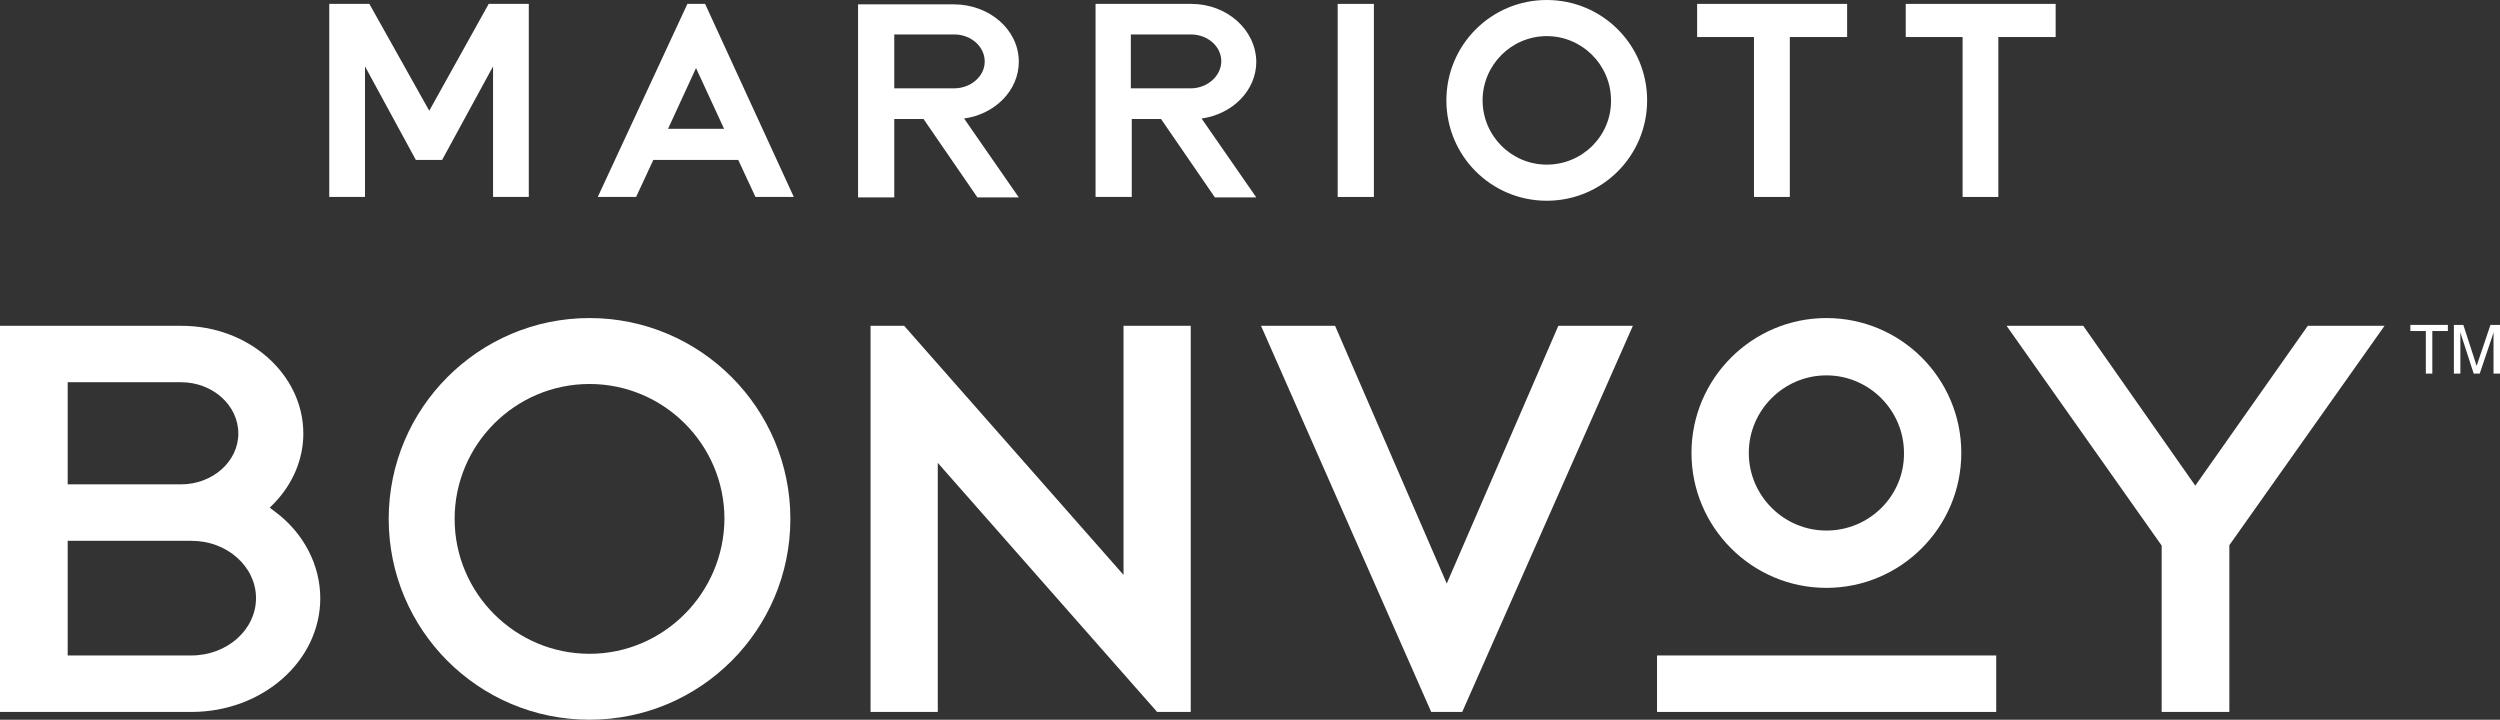
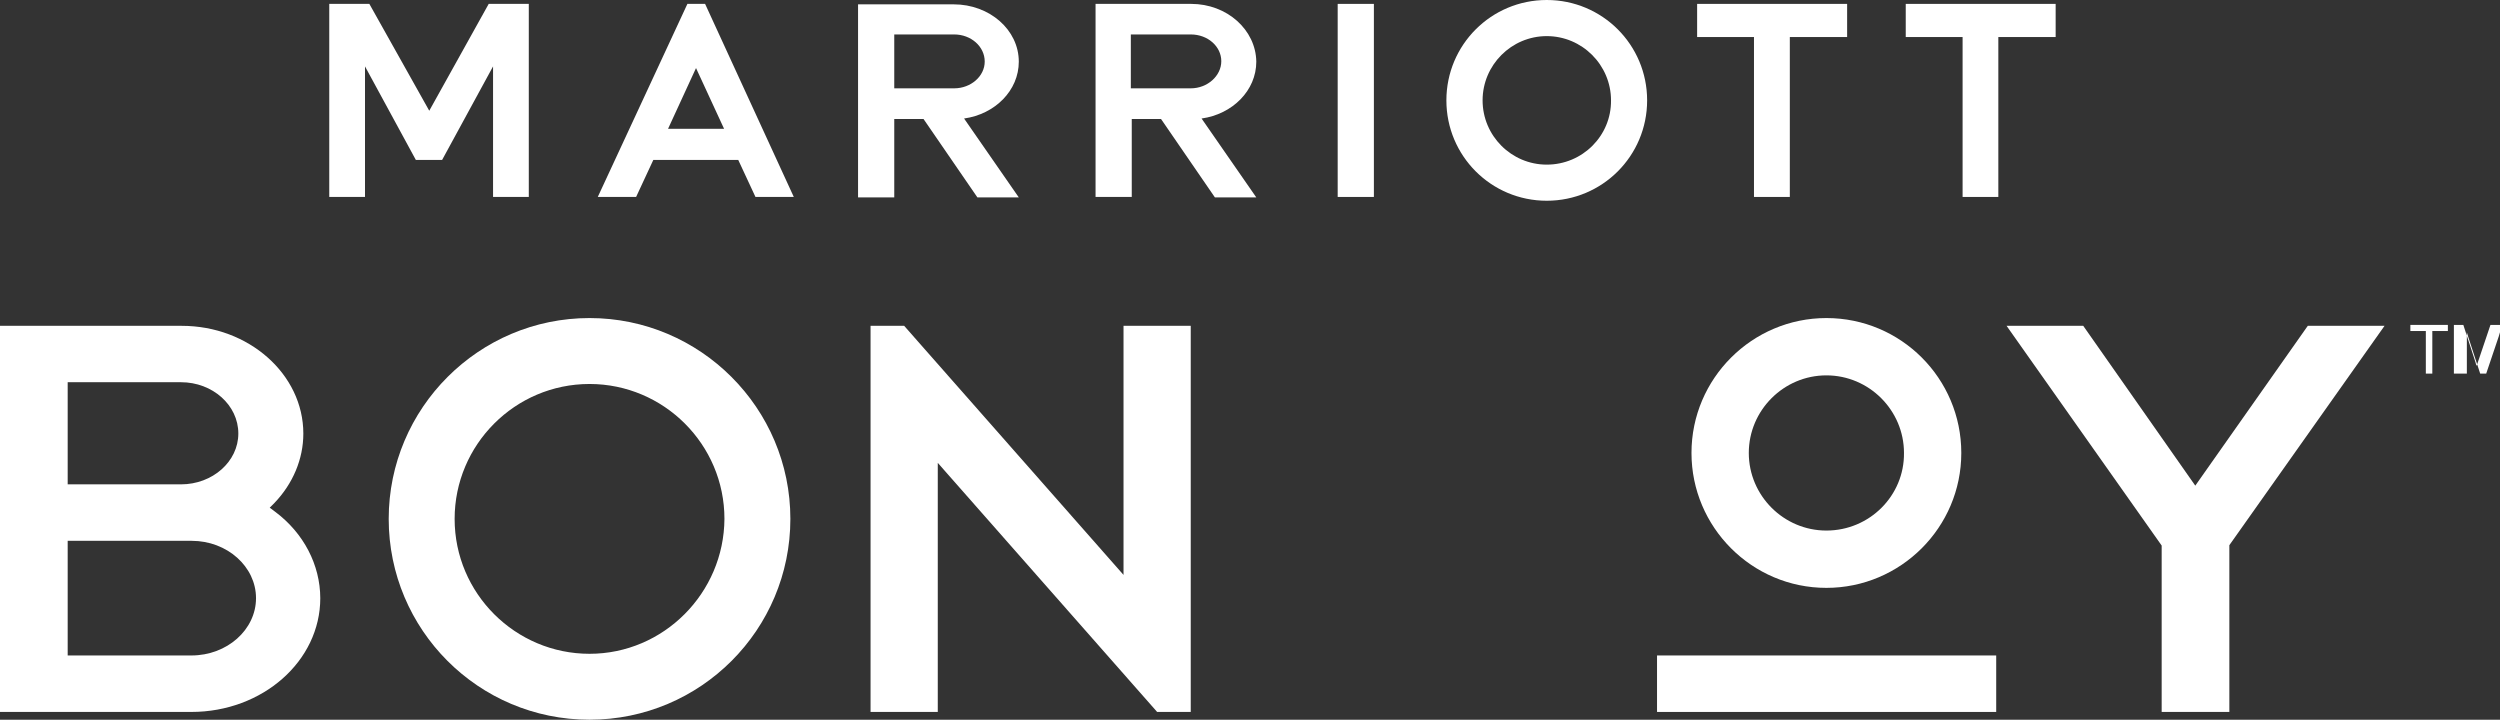
<svg xmlns="http://www.w3.org/2000/svg" version="1.1" id="Layer_1" x="0px" y="0px" viewBox="0 0 270 77.73" style="enable-background:new 0 0 270 77.73;" xml:space="preserve">
  <rect x="0" y="0" width="270" height="77.73" fill="#333333" stroke="none" />
  <g>
    <g>
      <rect x="178.96" y="70.79" style="fill:#FFFFFF;" width="36.63" height="6.1" />
    </g>
    <g>
      <g>
        <polygon style="fill:#FFFFFF;" points="249.24,35.19 237.09,52.45 224.99,35.19 216.71,35.19 233.46,58.92 233.46,76.89      240.77,76.89 240.77,58.92 240.77,58.88 257.53,35.19    " />
      </g>
      <g>
        <path style="fill:#FFFFFF;" d="M29.69,55.25l-0.56-0.42l0.51-0.51c2-2.09,3.12-4.75,3.12-7.49c0-6.42-5.91-11.64-13.13-11.64H0     v41.7h20.67c7.68,0,13.92-5.49,13.92-12.29C34.58,61.02,32.81,57.57,29.69,55.25 M7.31,41.28h12.24c3.4,0,6.19,2.47,6.19,5.54     c0,3.03-2.79,5.49-6.19,5.49H7.31V41.28z M20.67,70.79H7.31V58.41h13.4c3.82,0,6.94,2.79,6.94,6.19     C27.65,68,24.53,70.79,20.67,70.79" />
      </g>
      <g>
-         <polygon style="fill:#FFFFFF;" points="156.25,63.02 144.19,35.19 136.19,35.19 154.57,76.89 157.92,76.89 176.35,35.19      168.3,35.19    " />
-       </g>
+         </g>
      <g>
        <path style="fill:#FFFFFF;" d="M63.67,34.35c-11.96,0-21.69,9.73-21.69,21.69s9.68,21.69,21.69,21.69S85.36,68,85.36,56.04     S75.63,34.35,63.67,34.35z M63.67,70.61c-8.01,0-14.57-6.52-14.57-14.57c0-8.01,6.52-14.57,14.57-14.57     c8.01,0,14.57,6.52,14.57,14.57C78.19,64.04,71.68,70.61,63.67,70.61z" />
      </g>
      <g>
        <polygon style="fill:#FFFFFF;" points="121.34,62.09 97.65,35.19 94.02,35.19 94.02,76.89 101.28,76.89 101.28,49.99      124.97,76.89 128.6,76.89 128.6,35.19 121.34,35.19    " />
      </g>
      <g>
        <path style="fill:#FFFFFF;" d="M197.25,34.35c-8.01,0-14.57,6.52-14.57,14.57c0,8.01,6.52,14.57,14.57,14.57     c8.01,0,14.57-6.52,14.57-14.57C211.82,40.87,205.3,34.35,197.25,34.35z M197.25,57.3c-4.61,0-8.38-3.77-8.38-8.38     s3.77-8.38,8.38-8.38c4.61,0,8.38,3.77,8.38,8.38C205.68,53.53,201.91,57.3,197.25,57.3z" />
      </g>
      <g>
        <polygon style="fill:#FFFFFF;" points="39.42,7.17 39.42,21.27 35.56,21.27 35.56,0.42 35.56,0.42 35.56,0.42 39.89,0.42      46.36,11.96 52.78,0.42 57.11,0.42 57.11,0.42 57.11,0.42 57.11,21.27 53.25,21.27 53.25,7.17 47.75,17.27 44.91,17.27    " />
      </g>
      <g>
        <polygon style="fill:#FFFFFF;" points="205.82,0.42 205.82,4 211.96,4 211.96,21.27 215.82,21.27 215.82,4 222.01,4 222.01,0.42         " />
      </g>
      <g>
        <polygon style="fill:#FFFFFF;" points="183.29,0.42 183.29,4 189.43,4 189.43,21.27 193.3,21.27 193.3,4 199.49,4 199.49,0.42         " />
      </g>
      <g>
        <rect x="144.47" y="0.42" style="fill:#FFFFFF;" width="3.91" height="20.85" />
      </g>
      <g>
        <path style="fill:#FFFFFF;" d="M96.58,12.85h3.16l5.82,8.47h4.47l-5.91-8.52c3.35-0.47,5.91-3.03,5.91-6.14l0,0l0,0     c0-3.44-3.16-6.19-7.03-6.19H92.67v20.85h3.91V12.85z M96.58,3.72h6.47c1.82,0,3.3,1.3,3.3,2.93l0,0l0,0     c0,1.58-1.49,2.89-3.3,2.89h-6.47V3.72z" />
      </g>
      <g>
        <path style="fill:#FFFFFF;" d="M75.17,7.35l3.03,6.56h-6.05L75.17,7.35z M74.24,0.42l-9.68,20.85h4.14l1.86-4h9.17l1.86,4h4.14     L76.15,0.42H74.24z" />
      </g>
      <g>
        <path style="fill:#FFFFFF;" d="M128.65,0.42h-10.33v20.85h3.91v-8.42h3.16l5.82,8.47h4.47l-5.91-8.52     c3.35-0.47,5.91-3.03,5.91-6.14l0,0l0,0C135.63,3.21,132.51,0.42,128.65,0.42 M131.9,6.61L131.9,6.61c0,1.58-1.49,2.93-3.3,2.93     h-6.47V3.72h6.47C130.46,3.72,131.9,5.03,131.9,6.61L131.9,6.61z" />
      </g>
      <g>
        <path style="fill:#FFFFFF;" d="M167.05,0c-6,0-10.84,4.84-10.84,10.84s4.84,10.84,10.84,10.84c6,0,10.84-4.84,10.84-10.84     C177.89,4.84,173.05,0,167.05,0z M167.05,17.78c-3.82,0-6.93-3.12-6.93-6.94s3.12-6.94,6.93-6.94c3.82,0,6.94,3.12,6.94,6.94     C174.03,14.66,170.91,17.78,167.05,17.78z" />
      </g>
    </g>
    <g>
      <g>
        <g>
          <polygon style="fill:#FFFFFF;" points="261.99,35.75 260.32,35.75 260.32,35.09 264.37,35.09 264.37,35.75 262.69,35.75       262.69,40.35 261.99,40.35 261.99,35.75     " />
        </g>
        <g>
-           <path style="fill:#FFFFFF;" d="M265.67,40.35h-0.65v-5.26h1.02l1.3,4c0.05,0.19,0.09,0.33,0.14,0.42      c0.05-0.14,0.09-0.28,0.14-0.42l1.35-4H270v5.26h-0.7v-4.47c-0.05,0.19-0.09,0.33-0.14,0.47l-1.35,4h-0.65l-1.3-4      c-0.05-0.14-0.09-0.28-0.14-0.47v4.47H265.67z" />
+           <path style="fill:#FFFFFF;" d="M265.67,40.35h-0.65v-5.26h1.02l1.3,4c0.05,0.19,0.09,0.33,0.14,0.42      c0.05-0.14,0.09-0.28,0.14-0.42l1.35-4H270v5.26v-4.47c-0.05,0.19-0.09,0.33-0.14,0.47l-1.35,4h-0.65l-1.3-4      c-0.05-0.14-0.09-0.28-0.14-0.47v4.47H265.67z" />
        </g>
      </g>
    </g>
  </g>
</svg>